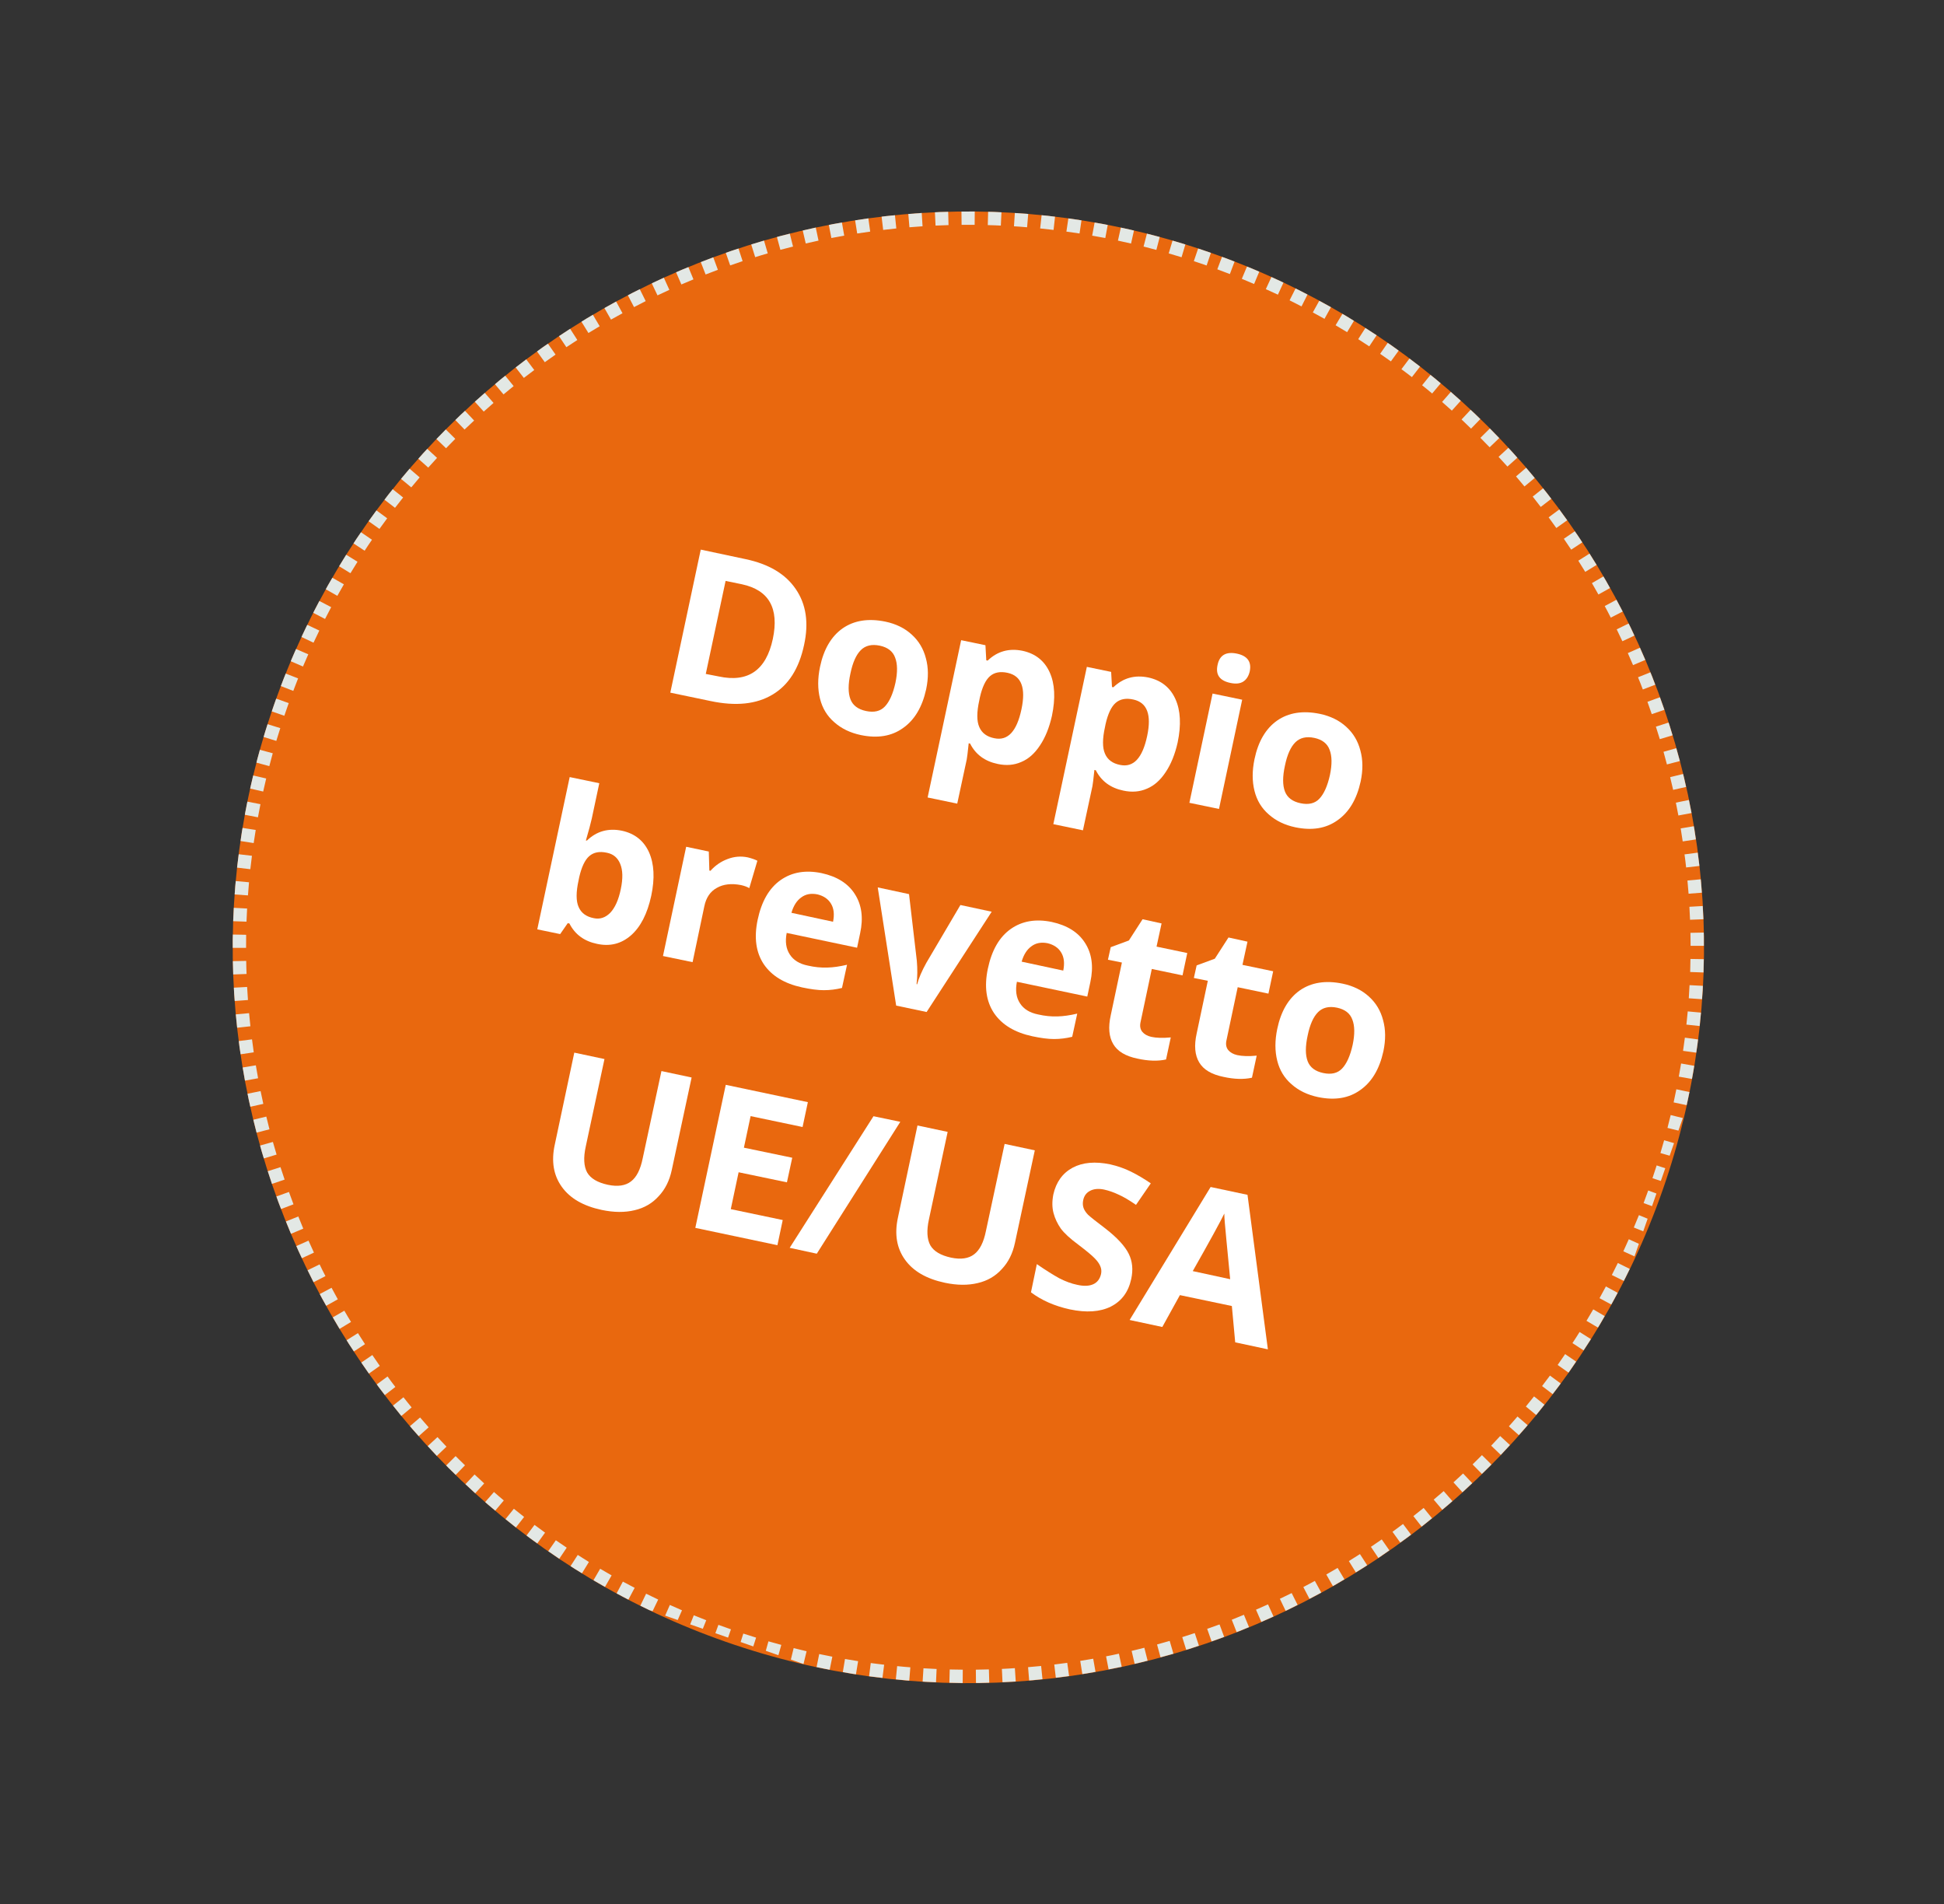
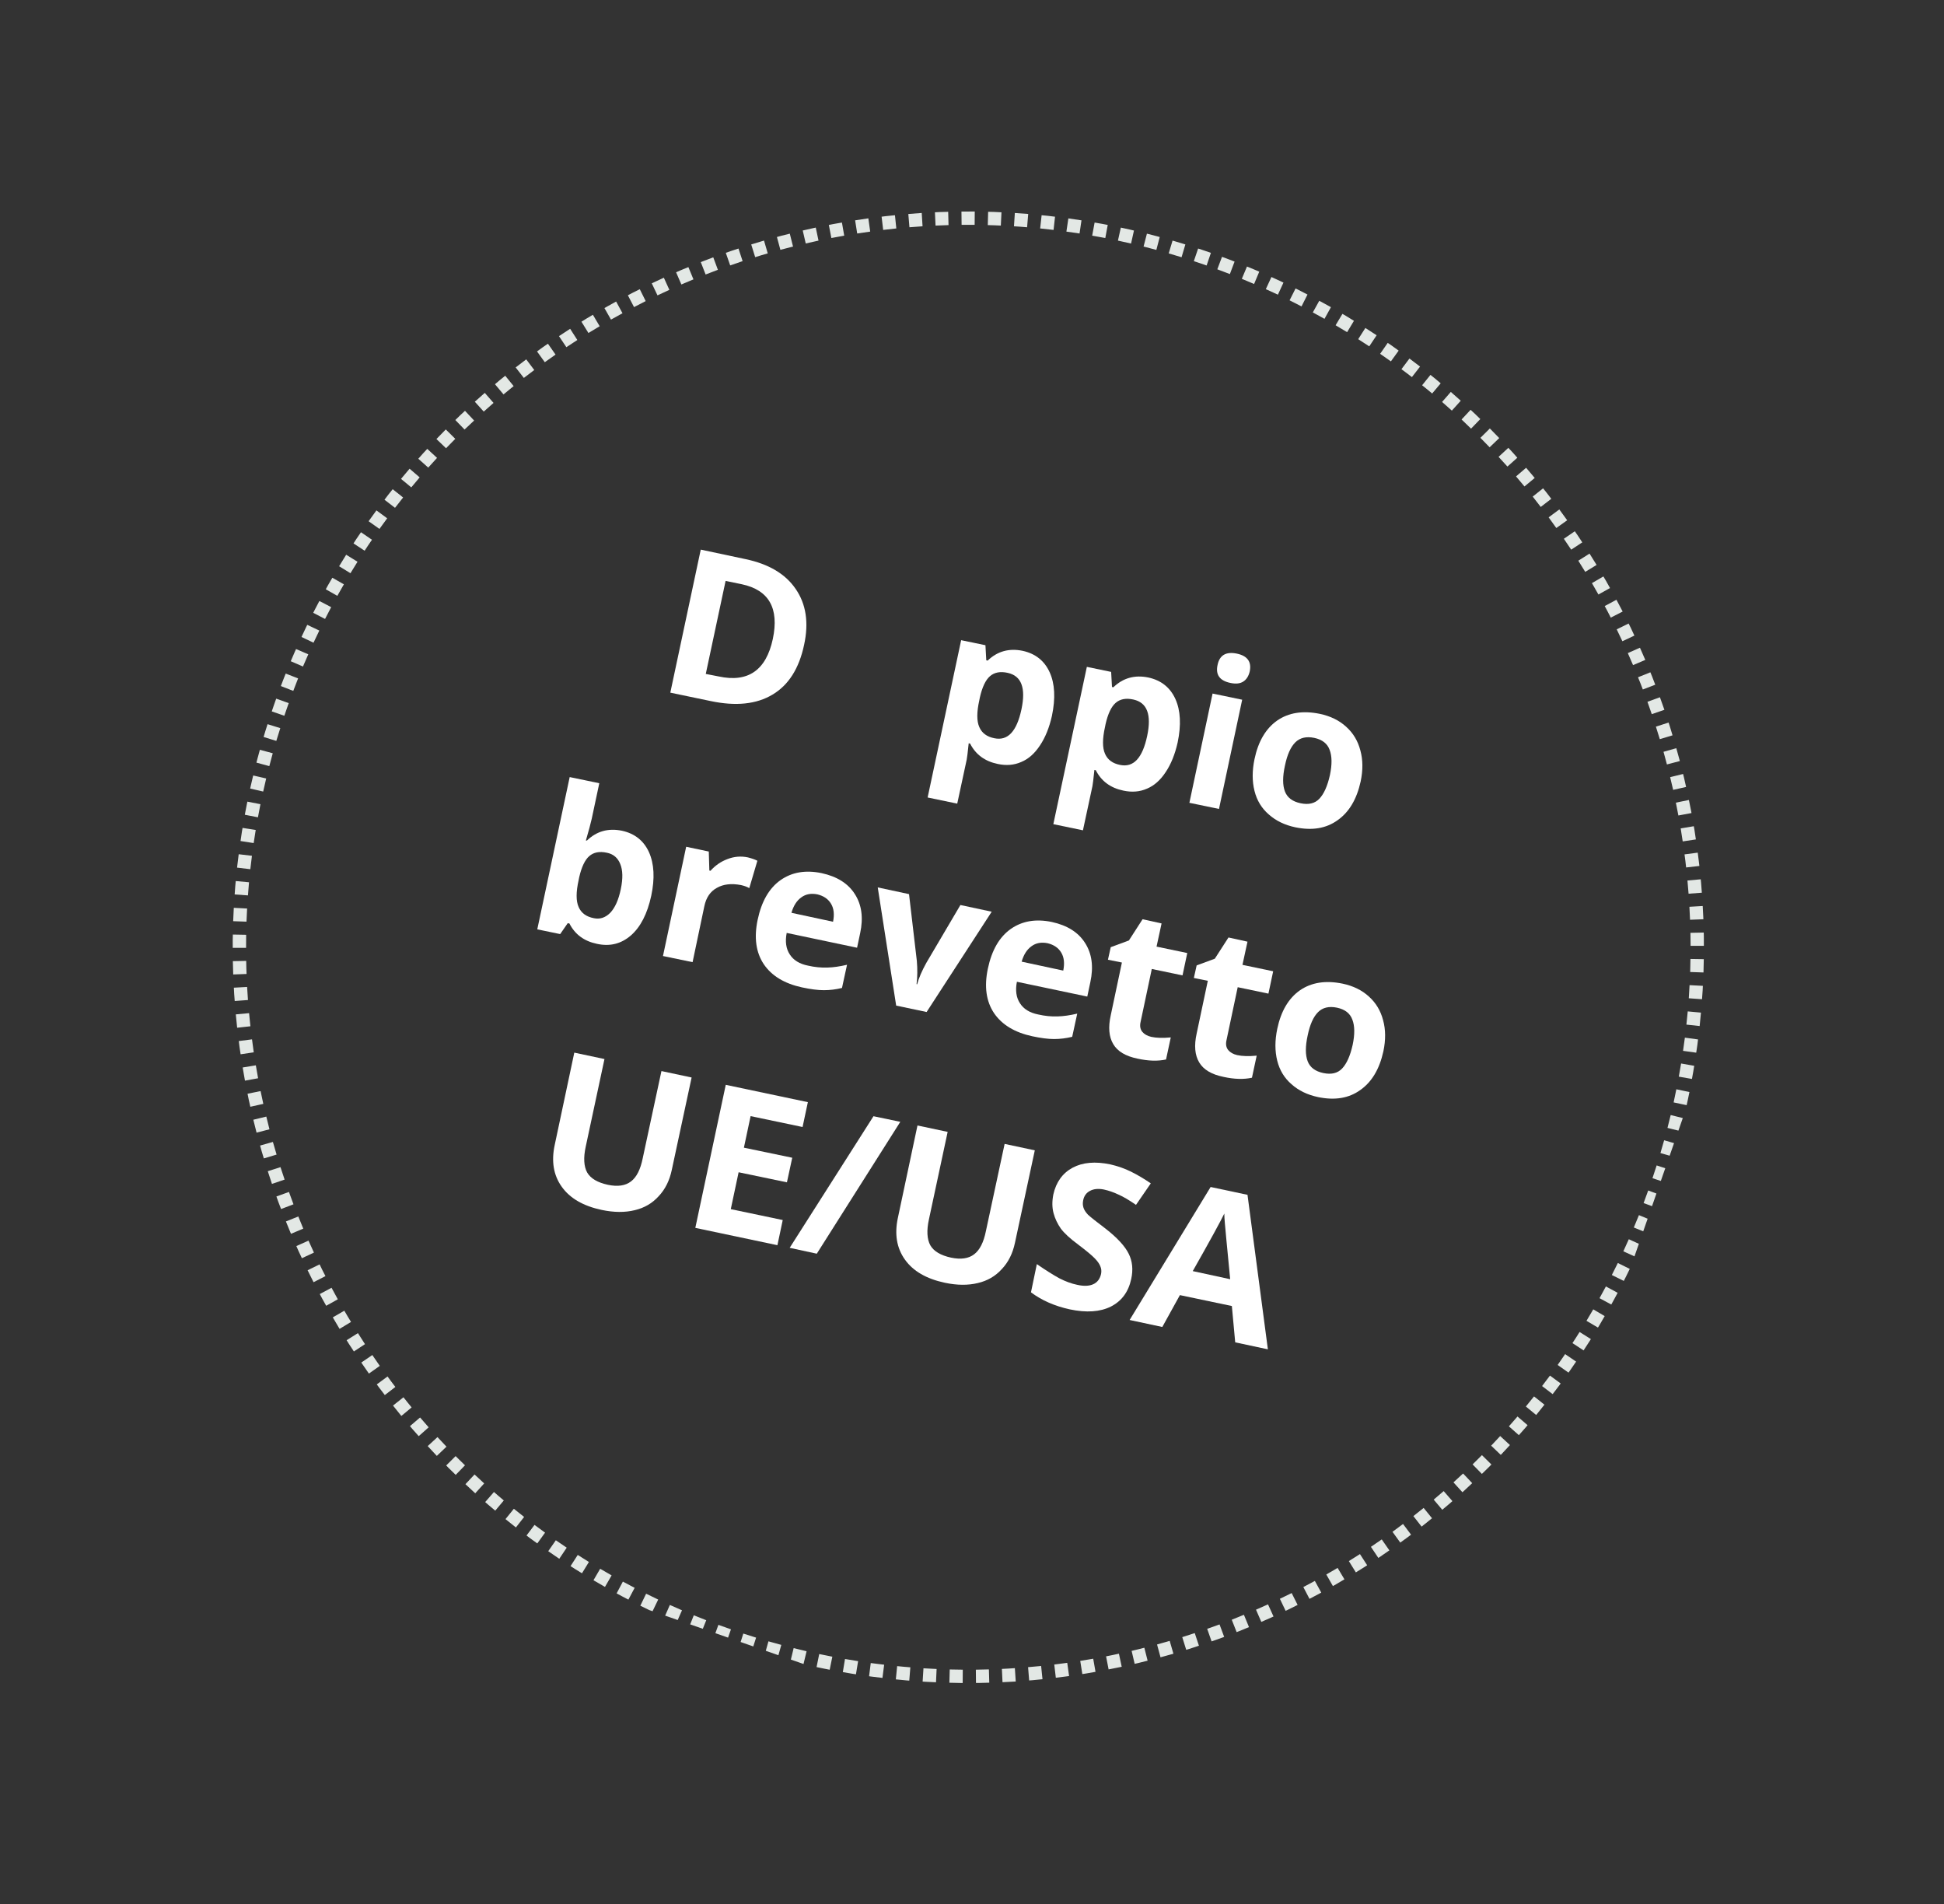
<svg xmlns="http://www.w3.org/2000/svg" width="145" zoomAndPan="magnify" viewBox="0 0 108.75 106.5" height="142" preserveAspectRatio="xMidYMid meet" version="1.0">
  <rect x="0" y="0" width="108.75" height="106.5" fill="#333333" stroke="none" />
  <defs>
    <g />
    <clipPath id="af52a658d7">
      <path d="M 13 11 L 96 11 L 96 95 L 13 95 Z M 13 11 " clip-rule="nonzero" />
    </clipPath>
    <clipPath id="fa3f473d52">
-       <path d="M 28.902 0.57 L 106.582 27.715 L 79.441 105.395 L 1.758 78.254 Z M 28.902 0.57 " clip-rule="nonzero" />
-     </clipPath>
+       </clipPath>
    <clipPath id="a35a638f66">
      <path d="M 67.742 14.141 C 46.293 6.648 22.824 17.961 15.332 39.414 C 7.836 60.863 19.148 84.328 40.602 91.824 C 62.051 99.32 85.516 88.008 93.012 66.555 C 100.508 45.102 89.195 21.637 67.742 14.141 Z M 67.742 14.141 " clip-rule="nonzero" />
    </clipPath>
    <clipPath id="69de4078fd">
      <path d="M 13 11 L 96 11 L 96 95 L 13 95 Z M 13 11 " clip-rule="nonzero" />
    </clipPath>
    <clipPath id="f05be02a01">
      <path d="M 28.902 0.57 L 106.336 27.625 L 79.277 105.059 L 1.848 78.004 Z M 28.902 0.57 " clip-rule="nonzero" />
    </clipPath>
    <clipPath id="aad5021df2">
      <path d="M 28.902 0.57 L 106.578 27.711 L 79.438 105.387 L 1.762 78.246 Z M 28.902 0.57 " clip-rule="nonzero" />
    </clipPath>
    <clipPath id="0afc3be394">
      <path d="M 67.738 14.141 C 46.289 6.648 22.824 17.961 15.332 39.41 C 7.836 60.859 19.148 84.32 40.598 91.816 C 62.047 99.312 85.512 88 93.008 66.547 C 100.5 45.098 89.188 21.637 67.738 14.141 Z M 67.738 14.141 " clip-rule="nonzero" />
    </clipPath>
  </defs>
  <g clip-path="url(#af52a658d7)">
    <g clip-path="url(#fa3f473d52)">
      <g clip-path="url(#a35a638f66)">
-         <path fill="#e9680e" d="M 28.902 0.57 L 106.582 27.715 L 79.441 105.395 L 1.758 78.254 Z M 28.902 0.57 " fill-opacity="1" fill-rule="nonzero" />
-       </g>
+         </g>
    </g>
  </g>
  <g clip-path="url(#69de4078fd)">
    <g clip-path="url(#f05be02a01)">
      <g clip-path="url(#aad5021df2)">
        <g clip-path="url(#0afc3be394)">
          <path fill="#e3e8e5" d="M 66.098 14.387 L 65.379 14.172 L 65.809 12.742 L 66.523 12.957 Z M 64.688 13.977 L 63.973 13.789 L 64.348 12.344 L 65.066 12.531 Z M 63.273 13.621 L 62.539 13.457 L 62.863 12 L 63.598 12.164 Z M 61.832 13.312 L 61.098 13.18 L 61.371 11.711 L 62.105 11.844 Z M 60.391 13.059 L 59.656 12.953 L 59.875 11.477 L 60.609 11.582 Z M 58.938 12.859 L 58.188 12.777 L 58.352 11.293 L 59.102 11.375 Z M 57.457 12.711 C 57.215 12.688 56.969 12.672 56.723 12.656 L 56.82 11.164 C 57.074 11.184 57.328 11.199 57.582 11.223 Z M 55.988 12.617 C 55.746 12.605 55.5 12.594 55.258 12.59 L 55.297 11.098 C 55.551 11.102 55.805 11.113 56.059 11.125 Z M 54.523 12.574 C 54.281 12.574 54.035 12.574 53.793 12.574 L 53.777 11.082 C 54.031 11.082 54.285 11.082 54.535 11.082 Z M 53.062 12.59 C 52.82 12.598 52.578 12.605 52.336 12.617 L 52.266 11.125 C 52.52 11.113 52.77 11.105 53.023 11.098 Z M 51.609 12.656 C 51.363 12.672 51.117 12.691 50.875 12.711 L 50.75 11.223 C 51.004 11.199 51.258 11.184 51.516 11.164 Z M 50.141 12.777 C 49.895 12.801 49.652 12.828 49.406 12.859 L 49.23 11.375 C 49.484 11.344 49.734 11.316 49.988 11.293 Z M 48.68 12.953 C 48.438 12.984 48.195 13.02 47.953 13.059 L 47.719 11.582 C 47.973 11.543 48.223 11.508 48.473 11.473 Z M 47.227 13.18 C 46.988 13.223 46.746 13.266 46.508 13.312 L 46.223 11.848 C 46.473 11.797 46.719 11.75 46.969 11.707 Z M 45.789 13.457 C 45.551 13.508 45.312 13.562 45.074 13.617 L 44.738 12.164 C 44.984 12.105 45.23 12.051 45.48 11.996 Z M 44.363 13.789 C 44.129 13.848 43.891 13.91 43.656 13.973 L 43.266 12.531 C 43.512 12.465 43.754 12.402 44 12.34 Z M 42.949 14.172 C 42.711 14.238 42.477 14.309 42.246 14.383 L 41.801 12.957 C 42.047 12.883 42.289 12.809 42.531 12.738 Z M 41.543 14.605 C 41.312 14.684 41.082 14.762 40.848 14.844 L 40.355 13.434 C 40.594 13.352 40.836 13.27 41.078 13.188 Z M 40.16 15.09 C 39.93 15.176 39.699 15.266 39.473 15.352 L 38.93 13.961 C 39.164 13.871 39.402 13.781 39.641 13.691 Z M 38.793 15.625 C 38.566 15.719 38.34 15.816 38.117 15.91 L 37.523 14.543 C 37.754 14.441 37.988 14.344 38.223 14.246 Z M 37.445 16.211 C 37.223 16.312 37.004 16.414 36.781 16.52 L 36.141 15.172 C 36.367 15.062 36.598 14.957 36.828 14.852 Z M 36.121 16.84 C 35.902 16.949 35.688 17.062 35.469 17.176 L 34.777 15.852 C 35.004 15.734 35.23 15.617 35.457 15.504 Z M 34.824 17.52 C 34.609 17.637 34.395 17.754 34.18 17.875 L 33.441 16.578 C 33.664 16.453 33.887 16.328 34.109 16.207 Z M 33.547 18.246 C 33.336 18.371 33.129 18.496 32.918 18.625 L 32.133 17.355 C 32.352 17.223 32.566 17.09 32.785 16.961 Z M 32.297 19.016 C 32.094 19.148 31.887 19.281 31.684 19.418 L 30.855 18.18 C 31.066 18.035 31.277 17.898 31.492 17.762 Z M 31.078 19.832 C 30.875 19.973 30.676 20.113 30.477 20.258 L 29.602 19.047 C 29.809 18.898 30.016 18.754 30.223 18.609 Z M 29.887 20.695 C 29.691 20.84 29.496 20.988 29.305 21.137 L 28.387 19.961 C 28.586 19.805 28.789 19.652 28.988 19.5 Z M 28.734 21.594 C 28.543 21.746 28.355 21.902 28.168 22.059 L 27.207 20.914 C 27.402 20.754 27.598 20.59 27.793 20.434 Z M 27.609 22.535 C 27.426 22.695 27.242 22.855 27.062 23.02 L 26.062 21.914 C 26.25 21.742 26.438 21.574 26.629 21.41 Z M 26.523 23.52 C 26.344 23.684 26.164 23.855 25.988 24.023 L 24.949 22.953 C 25.133 22.777 25.316 22.602 25.5 22.43 Z M 25.469 24.543 C 25.293 24.719 25.121 24.895 24.953 25.07 L 23.875 24.039 C 24.051 23.855 24.227 23.672 24.406 23.492 Z M 24.449 25.609 C 24.281 25.789 24.117 25.969 23.957 26.152 L 22.84 25.16 C 23.008 24.969 23.18 24.781 23.352 24.598 Z M 23.477 26.699 C 23.32 26.883 23.164 27.07 23.008 27.258 L 21.859 26.309 C 22.02 26.113 22.18 25.918 22.344 25.727 Z M 22.551 27.824 C 22.398 28.016 22.246 28.207 22.098 28.402 L 20.914 27.492 C 21.066 27.293 21.223 27.094 21.383 26.895 Z M 21.66 28.988 C 21.512 29.184 21.371 29.383 21.227 29.582 L 20.012 28.719 C 20.156 28.512 20.305 28.305 20.457 28.102 Z M 20.809 30.188 C 20.668 30.391 20.531 30.594 20.398 30.801 L 19.148 29.98 C 19.289 29.77 19.43 29.555 19.574 29.344 Z M 20 31.418 L 19.605 32.059 L 18.332 31.277 L 18.73 30.633 Z M 19.238 32.68 L 18.871 33.324 L 17.574 32.59 L 17.941 31.941 Z M 18.527 33.957 L 18.184 34.617 L 16.859 33.93 L 17.203 33.266 Z M 17.863 35.266 L 17.539 35.945 L 16.191 35.305 L 16.512 34.625 Z M 17.246 36.594 L 16.949 37.277 L 15.578 36.684 L 15.875 36.004 Z M 16.676 37.941 L 16.406 38.641 L 15.016 38.098 L 15.285 37.402 Z M 16.152 39.324 L 16.035 39.656 L 15.906 40.031 L 14.496 39.543 L 14.629 39.16 L 14.746 38.824 Z M 15.68 40.723 L 15.457 41.438 L 14.031 40.996 L 14.254 40.281 Z M 15.258 42.129 L 15.066 42.848 L 13.625 42.457 L 13.816 41.738 Z M 14.891 43.539 L 14.723 44.27 L 13.266 43.934 L 13.438 43.203 Z M 14.57 44.977 L 14.43 45.711 L 12.965 45.426 L 13.105 44.691 Z M 14.305 46.418 L 14.191 47.152 L 12.715 46.922 L 12.828 46.188 Z M 14.094 47.863 L 14.004 48.613 L 12.52 48.438 L 12.609 47.688 Z M 13.93 49.344 C 13.906 49.59 13.887 49.836 13.871 50.078 L 12.379 49.973 C 12.398 49.719 12.418 49.461 12.441 49.207 Z M 13.824 50.812 C 13.809 51.059 13.797 51.305 13.789 51.547 L 12.297 51.496 C 12.309 51.242 12.32 50.988 12.332 50.734 Z M 13.77 52.281 C 13.766 52.523 13.766 52.77 13.766 53.012 L 12.27 53.012 C 12.27 52.762 12.273 52.508 12.277 52.254 Z M 13.773 53.742 C 13.777 53.984 13.781 54.227 13.793 54.473 L 12.301 54.527 C 12.289 54.273 12.285 54.023 12.277 53.77 Z M 13.824 55.199 C 13.84 55.441 13.855 55.684 13.871 55.93 L 12.383 56.039 C 12.367 55.785 12.348 55.535 12.336 55.281 Z M 13.934 56.664 C 13.957 56.91 13.98 57.152 14.008 57.398 L 12.523 57.562 C 12.496 57.309 12.469 57.055 12.449 56.801 Z M 14.098 58.129 C 14.129 58.371 14.16 58.613 14.195 58.855 L 12.719 59.074 C 12.684 58.824 12.648 58.57 12.617 58.32 Z M 14.312 59.582 C 14.352 59.82 14.395 60.062 14.438 60.305 L 12.969 60.574 C 12.922 60.324 12.879 60.074 12.84 59.824 Z M 14.578 61.023 C 14.625 61.262 14.68 61.5 14.73 61.738 L 13.273 62.062 C 13.219 61.816 13.164 61.566 13.113 61.32 Z M 14.898 62.449 C 14.953 62.688 15.012 62.922 15.074 63.16 L 13.629 63.535 C 13.566 63.293 13.504 63.047 13.445 62.801 Z M 15.266 63.867 C 15.332 64.105 15.402 64.34 15.473 64.574 L 14.043 65.004 C 13.969 64.762 13.898 64.516 13.828 64.273 Z M 15.691 65.277 C 15.766 65.508 15.844 65.742 15.922 65.973 L 14.508 66.453 C 14.426 66.215 14.348 65.973 14.27 65.73 Z M 16.164 66.664 C 16.246 66.895 16.332 67.125 16.418 67.355 L 15.023 67.887 C 14.934 67.648 14.844 67.41 14.758 67.172 Z M 16.688 68.035 C 16.777 68.262 16.871 68.488 16.965 68.715 L 15.59 69.297 C 15.492 69.062 15.395 68.828 15.301 68.594 Z M 17.258 69.387 C 17.359 69.609 17.461 69.832 17.562 70.055 L 16.211 70.688 C 16.102 70.457 15.996 70.227 15.895 69.996 Z M 17.879 70.715 C 17.984 70.938 18.094 71.156 18.207 71.371 L 16.879 72.051 C 16.762 71.828 16.648 71.602 16.539 71.371 Z M 18.547 72.023 C 18.66 72.238 18.777 72.453 18.898 72.668 L 17.594 73.395 C 17.469 73.172 17.348 72.949 17.23 72.727 Z M 19.262 73.305 C 19.383 73.516 19.508 73.727 19.637 73.934 L 18.359 74.707 C 18.227 74.492 18.098 74.273 17.969 74.055 Z M 20.023 74.559 C 20.152 74.766 20.285 74.973 20.418 75.176 L 19.172 75.996 C 19.031 75.785 18.895 75.57 18.758 75.355 Z M 20.828 75.785 C 20.965 75.988 21.105 76.191 21.246 76.391 L 20.031 77.254 C 19.883 77.047 19.738 76.84 19.594 76.629 Z M 21.68 76.984 C 21.824 77.184 21.969 77.379 22.117 77.57 L 20.934 78.48 C 20.781 78.277 20.629 78.074 20.477 77.871 Z M 22.57 78.148 C 22.719 78.34 22.875 78.527 23.027 78.715 L 21.879 79.668 C 21.715 79.473 21.559 79.273 21.398 79.078 Z M 23.5 79.277 C 23.66 79.461 23.82 79.648 23.98 79.828 L 22.863 80.82 C 22.695 80.633 22.531 80.441 22.367 80.246 Z M 24.473 80.375 C 24.641 80.555 24.809 80.73 24.977 80.91 L 23.898 81.941 C 23.723 81.758 23.547 81.57 23.375 81.387 Z M 25.488 81.438 C 25.66 81.609 25.836 81.785 26.012 81.953 L 24.973 83.023 C 24.789 82.848 24.609 82.668 24.43 82.488 Z M 26.547 82.465 C 26.723 82.633 26.906 82.797 27.086 82.965 L 26.086 84.07 C 25.898 83.898 25.711 83.727 25.523 83.555 Z M 27.633 83.445 C 27.816 83.605 28 83.766 28.184 83.918 L 27.223 85.062 C 27.031 84.902 26.84 84.738 26.652 84.57 Z M 28.746 84.383 C 28.938 84.539 29.129 84.688 29.32 84.84 L 28.402 86.016 C 28.203 85.859 28.004 85.703 27.809 85.543 Z M 29.902 85.285 C 30.098 85.43 30.293 85.574 30.492 85.719 L 29.617 86.93 C 29.414 86.781 29.207 86.629 29.004 86.477 Z M 31.094 86.145 C 31.293 86.285 31.496 86.422 31.703 86.559 L 30.871 87.801 C 30.66 87.66 30.449 87.516 30.242 87.371 Z M 32.32 86.965 C 32.527 87.098 32.734 87.23 32.945 87.359 L 32.164 88.629 C 31.945 88.496 31.73 88.359 31.512 88.219 Z M 33.574 87.738 L 34.215 88.109 L 33.469 89.402 L 32.824 89.027 Z M 34.844 88.457 L 35.504 88.805 L 34.801 90.125 L 34.145 89.773 Z M 36.145 89.133 L 36.82 89.461 L 36.172 90.805 L 35.496 90.477 Z M 37.473 89.762 L 38.152 90.062 L 37.547 91.43 L 36.871 91.129 Z M 38.812 90.34 L 39.508 90.617 L 38.953 92.004 L 38.262 91.727 Z M 40.188 90.875 L 40.852 91.113 L 40.891 91.125 L 40.398 92.535 L 40.348 92.52 L 39.68 92.281 Z M 41.582 91.363 L 42.297 91.59 L 41.844 93.012 L 41.129 92.785 Z M 42.988 91.797 L 43.707 91.996 L 43.305 93.434 L 42.586 93.234 Z M 44.398 92.176 L 45.121 92.352 L 44.773 93.801 L 44.047 93.625 Z M 45.828 92.508 L 46.562 92.656 L 46.266 94.117 L 45.531 93.969 Z M 47.27 92.785 L 48.004 92.906 L 47.762 94.379 L 47.027 94.258 Z M 48.711 93.012 L 49.461 93.105 L 49.27 94.586 L 48.523 94.492 Z M 50.188 93.184 C 50.434 93.211 50.68 93.23 50.926 93.25 L 50.805 94.738 C 50.551 94.719 50.297 94.695 50.039 94.672 Z M 51.66 93.305 C 51.906 93.32 52.148 93.332 52.395 93.344 L 52.328 94.836 C 52.074 94.824 51.82 94.812 51.566 94.793 Z M 53.129 93.371 C 53.371 93.375 53.613 93.379 53.859 93.383 L 53.848 94.875 C 53.594 94.875 53.344 94.867 53.09 94.863 Z M 54.59 93.383 C 54.832 93.379 55.078 93.375 55.32 93.367 L 55.363 94.859 C 55.109 94.867 54.859 94.871 54.605 94.875 Z M 56.047 93.34 C 56.289 93.328 56.531 93.316 56.773 93.297 L 56.871 94.789 C 56.621 94.805 56.367 94.82 56.117 94.832 Z M 57.512 93.242 C 57.754 93.223 58 93.199 58.242 93.176 L 58.395 94.66 C 58.141 94.688 57.887 94.711 57.633 94.73 Z M 58.977 93.094 C 59.219 93.066 59.461 93.035 59.703 93 L 59.91 94.48 C 59.66 94.512 59.406 94.547 59.152 94.578 Z M 60.43 92.891 C 60.672 92.855 60.914 92.812 61.156 92.77 L 61.414 94.242 C 61.164 94.285 60.914 94.328 60.664 94.367 Z M 61.875 92.637 C 62.113 92.59 62.355 92.543 62.594 92.488 L 62.906 93.949 C 62.656 94.004 62.41 94.055 62.16 94.102 Z M 63.305 92.332 C 63.543 92.273 63.781 92.219 64.016 92.156 L 64.383 93.605 C 64.137 93.668 63.891 93.727 63.645 93.785 Z M 64.727 91.973 C 64.961 91.906 65.199 91.84 65.434 91.773 L 65.852 93.207 C 65.605 93.277 65.363 93.348 65.117 93.414 Z M 66.137 91.562 C 66.371 91.488 66.605 91.414 66.836 91.336 L 67.305 92.754 C 67.066 92.832 66.824 92.91 66.582 92.988 Z M 67.531 91.098 C 67.762 91.02 67.992 90.934 68.223 90.852 L 68.742 92.25 C 68.504 92.336 68.266 92.426 68.027 92.508 Z M 68.906 90.59 C 69.137 90.5 69.363 90.406 69.586 90.312 L 70.156 91.695 C 69.926 91.789 69.688 91.887 69.453 91.977 Z M 70.262 90.027 C 70.488 89.93 70.711 89.832 70.934 89.73 L 71.551 91.086 C 71.32 91.191 71.09 91.297 70.859 91.398 Z M 71.598 89.418 C 71.816 89.312 72.039 89.207 72.258 89.098 L 72.926 90.43 C 72.699 90.547 72.469 90.656 72.242 90.766 Z M 72.91 88.762 C 73.125 88.648 73.34 88.535 73.555 88.418 L 74.273 89.727 C 74.051 89.848 73.824 89.969 73.602 90.086 Z M 74.195 88.059 C 74.41 87.938 74.621 87.812 74.828 87.691 L 75.594 88.973 C 75.375 89.102 75.156 89.23 74.934 89.355 Z M 75.457 87.309 C 75.664 87.18 75.871 87.051 76.078 86.918 L 76.887 88.172 C 76.672 88.309 76.461 88.445 76.242 88.578 Z M 76.691 86.512 C 76.895 86.375 77.098 86.238 77.297 86.098 L 78.152 87.324 C 77.945 87.469 77.734 87.613 77.523 87.754 Z M 77.898 85.672 C 78.094 85.527 78.293 85.383 78.488 85.234 L 79.387 86.43 C 79.184 86.582 78.98 86.734 78.773 86.883 Z M 79.066 84.793 C 79.262 84.641 79.453 84.488 79.641 84.336 L 80.582 85.496 C 80.383 85.656 80.188 85.812 79.988 85.969 Z M 80.203 83.871 C 80.391 83.715 80.578 83.555 80.762 83.395 L 81.742 84.52 C 81.551 84.684 81.359 84.848 81.168 85.012 Z M 81.309 82.906 C 81.492 82.742 81.672 82.574 81.848 82.41 L 82.871 83.496 C 82.688 83.672 82.5 83.844 82.312 84.012 Z M 82.379 81.902 C 82.555 81.73 82.73 81.559 82.902 81.383 L 83.965 82.434 C 83.785 82.613 83.605 82.793 83.422 82.969 Z M 83.418 80.855 C 83.586 80.676 83.754 80.496 83.922 80.316 L 85.02 81.328 C 84.848 81.516 84.672 81.699 84.496 81.887 Z M 84.41 79.773 C 84.57 79.59 84.73 79.406 84.891 79.223 L 86.023 80.195 C 85.859 80.387 85.695 80.574 85.527 80.762 Z M 85.359 78.664 C 85.512 78.477 85.664 78.289 85.816 78.098 L 86.984 79.027 C 86.828 79.223 86.672 79.418 86.512 79.613 Z M 86.266 77.52 C 86.414 77.324 86.562 77.129 86.707 76.934 L 87.91 77.82 C 87.758 78.023 87.605 78.227 87.453 78.426 Z M 87.137 76.34 C 87.277 76.137 87.418 75.938 87.555 75.734 L 88.789 76.574 C 88.648 76.785 88.5 76.992 88.355 77.199 Z M 87.965 75.117 C 88.102 74.914 88.234 74.707 88.363 74.496 L 89.629 75.289 C 89.492 75.508 89.355 75.723 89.215 75.938 Z M 88.75 73.871 L 89.129 73.23 L 90.414 73.988 L 90.035 74.629 Z M 89.48 72.605 L 89.836 71.949 L 91.148 72.66 L 90.793 73.316 Z M 90.168 71.309 L 90.504 70.637 L 91.84 71.301 L 91.508 71.973 Z M 90.812 69.984 L 91.117 69.309 L 92.477 69.926 L 92.172 70.602 Z M 91.398 68.652 L 91.684 67.961 L 93.062 68.527 L 92.781 69.215 Z M 91.945 67.285 L 92.203 66.582 L 93.605 67.098 L 93.344 67.801 Z M 92.441 65.895 L 92.676 65.18 L 94.094 65.645 L 93.859 66.359 Z M 92.887 64.488 L 93.094 63.773 L 94.531 64.188 L 94.324 64.902 Z M 93.281 63.082 L 93.461 62.363 L 94.91 62.723 L 94.73 63.441 Z M 93.625 61.656 L 93.777 60.922 L 95.238 61.23 L 95.086 61.965 Z M 93.914 60.215 L 94.043 59.48 L 95.512 59.738 L 95.387 60.473 Z M 94.152 58.773 L 94.254 58.035 L 95.734 58.234 L 95.633 58.977 Z M 94.34 57.305 C 94.367 57.059 94.391 56.812 94.414 56.566 L 95.898 56.703 C 95.875 56.957 95.852 57.211 95.824 57.465 Z M 94.473 55.832 C 94.488 55.59 94.504 55.344 94.516 55.098 L 96.008 55.176 C 95.996 55.43 95.98 55.684 95.961 55.938 Z M 94.551 54.363 C 94.559 54.121 94.562 53.875 94.566 53.633 L 96.062 53.656 C 96.059 53.91 96.051 54.164 96.043 54.414 Z M 94.574 52.898 C 94.574 52.656 94.57 52.414 94.566 52.172 L 96.059 52.141 C 96.062 52.391 96.066 52.645 96.066 52.898 Z M 94.543 51.441 C 94.535 51.199 94.523 50.957 94.508 50.715 L 96 50.629 C 96.016 50.883 96.027 51.133 96.035 51.383 Z M 94.461 49.984 C 94.441 49.738 94.422 49.492 94.398 49.246 L 95.887 49.109 C 95.91 49.363 95.93 49.617 95.949 49.871 Z M 94.324 48.516 C 94.297 48.27 94.27 48.027 94.234 47.785 L 95.715 47.59 C 95.75 47.844 95.781 48.098 95.809 48.348 Z M 94.133 47.059 C 94.098 46.816 94.059 46.574 94.02 46.332 L 95.492 46.086 C 95.535 46.336 95.574 46.586 95.609 46.836 Z M 93.891 45.609 C 93.848 45.371 93.801 45.129 93.75 44.891 L 95.215 44.59 C 95.266 44.84 95.312 45.086 95.359 45.336 Z M 93.598 44.176 C 93.543 43.938 93.488 43.699 93.43 43.465 L 94.883 43.109 C 94.941 43.355 95 43.602 95.055 43.848 Z M 93.25 42.754 C 93.188 42.52 93.125 42.281 93.059 42.047 L 94.496 41.641 C 94.562 41.887 94.633 42.129 94.695 42.375 Z M 92.852 41.34 C 92.781 41.105 92.707 40.871 92.633 40.641 L 94.055 40.18 C 94.133 40.422 94.207 40.664 94.281 40.91 Z M 92.402 39.941 C 92.324 39.711 92.242 39.48 92.16 39.25 L 93.562 38.742 C 93.648 38.98 93.734 39.219 93.816 39.457 Z M 91.902 38.562 C 91.816 38.332 91.727 38.105 91.633 37.879 L 93.02 37.32 C 93.113 37.555 93.207 37.789 93.297 38.027 Z M 91.355 37.199 C 91.258 36.977 91.16 36.75 91.062 36.527 L 92.426 35.922 C 92.527 36.152 92.629 36.383 92.727 36.617 Z M 90.758 35.863 C 90.652 35.641 90.547 35.418 90.441 35.199 L 91.781 34.543 C 91.891 34.77 92 35 92.109 35.23 Z M 90.109 34.543 C 90 34.328 89.887 34.109 89.77 33.895 L 91.086 33.191 C 91.207 33.414 91.324 33.637 91.438 33.863 Z M 89.418 33.25 C 89.301 33.039 89.176 32.824 89.055 32.613 L 90.344 31.863 C 90.473 32.082 90.598 32.301 90.723 32.523 Z M 88.68 31.984 C 88.551 31.773 88.422 31.566 88.293 31.359 L 89.555 30.562 C 89.691 30.777 89.824 30.992 89.953 31.207 Z M 87.895 30.742 C 87.758 30.539 87.621 30.336 87.484 30.133 L 88.715 29.289 C 88.859 29.5 89 29.711 89.141 29.922 Z M 87.062 29.531 C 86.922 29.332 86.777 29.133 86.633 28.934 L 87.832 28.047 C 87.984 28.25 88.133 28.457 88.281 28.664 Z M 86.191 28.352 C 86.043 28.156 85.895 27.965 85.742 27.773 L 86.91 26.844 C 87.066 27.043 87.223 27.242 87.375 27.441 Z M 85.281 27.207 C 85.125 27.02 84.969 26.832 84.809 26.645 L 85.941 25.676 C 86.105 25.867 86.27 26.059 86.43 26.254 Z M 84.328 26.094 C 84.164 25.91 84 25.73 83.832 25.551 L 84.93 24.539 C 85.102 24.723 85.273 24.914 85.441 25.102 Z M 83.332 25.016 C 83.16 24.84 82.988 24.664 82.816 24.488 L 83.875 23.438 C 84.055 23.617 84.234 23.801 84.41 23.984 Z M 82.293 23.973 C 82.117 23.801 81.938 23.629 81.762 23.461 L 82.781 22.371 C 82.965 22.547 83.152 22.723 83.332 22.898 Z M 81.219 22.965 C 81.039 22.801 80.855 22.641 80.672 22.48 L 81.652 21.355 C 81.844 21.52 82.031 21.688 82.219 21.855 Z M 80.117 22.008 C 79.934 21.852 79.746 21.699 79.555 21.547 L 80.492 20.383 C 80.691 20.543 80.883 20.703 81.078 20.863 Z M 78.984 21.09 C 78.789 20.941 78.598 20.793 78.398 20.648 L 79.297 19.453 C 79.496 19.602 79.699 19.758 79.898 19.914 Z M 77.809 20.211 C 77.609 20.07 77.41 19.926 77.207 19.789 L 78.059 18.559 C 78.27 18.707 78.477 18.852 78.684 19 Z M 76.598 19.371 C 76.395 19.238 76.188 19.102 75.98 18.969 L 76.785 17.711 C 77 17.848 77.215 17.988 77.426 18.129 Z M 75.359 18.578 L 74.715 18.191 L 75.484 16.91 L 76.129 17.301 Z M 74.094 17.832 L 73.441 17.473 L 74.164 16.168 L 74.816 16.527 Z M 72.809 17.137 L 72.141 16.797 L 72.812 15.465 L 73.48 15.805 Z M 71.488 16.48 L 70.812 16.172 L 71.438 14.816 L 72.113 15.125 Z M 70.156 15.883 L 69.469 15.594 L 70.047 14.219 L 70.734 14.504 Z M 68.801 15.328 L 68.098 15.062 L 68.625 13.664 L 69.328 13.93 Z M 67.5 14.848 L 66.785 14.605 L 67.266 13.191 L 67.98 13.434 Z M 67.5 14.848 " fill-opacity="1" fill-rule="nonzero" />
        </g>
      </g>
    </g>
  </g>
  <g fill="#ffffff" fill-opacity="1">
    <g transform="translate(36.482, 38.52)">
      <g>
        <path d="M 8.5 -2.453 C 8.219 -1.129 7.629 -0.203 6.734 0.328 C 5.836 0.867 4.68 0.988 3.266 0.688 L 1.016 0.219 L 2.719 -7.781 L 5.219 -7.25 C 6.52 -6.977 7.457 -6.422 8.031 -5.578 C 8.613 -4.734 8.77 -3.691 8.5 -2.453 Z M 6.75 -2.781 C 7.113 -4.5 6.535 -5.52 5.016 -5.844 L 4.109 -6.031 L 3 -0.828 L 3.719 -0.688 C 5.363 -0.332 6.375 -1.031 6.75 -2.781 Z M 6.75 -2.781 " />
      </g>
    </g>
  </g>
  <g fill="#ffffff" fill-opacity="1">
    <g transform="translate(44.717, 40.267)">
      <g>
-         <path d="M 2.859 -2.609 C 2.723 -1.992 2.723 -1.508 2.859 -1.156 C 2.992 -0.812 3.285 -0.594 3.734 -0.5 C 4.18 -0.406 4.531 -0.488 4.781 -0.75 C 5.039 -1.02 5.238 -1.461 5.375 -2.078 C 5.5 -2.672 5.492 -3.141 5.359 -3.484 C 5.234 -3.836 4.945 -4.062 4.5 -4.156 C 4.051 -4.25 3.695 -4.164 3.438 -3.906 C 3.176 -3.645 2.984 -3.211 2.859 -2.609 Z M 7.094 -1.719 C 6.875 -0.719 6.441 0.004 5.797 0.453 C 5.16 0.91 4.375 1.039 3.438 0.844 C 2.844 0.719 2.348 0.477 1.953 0.125 C 1.555 -0.219 1.289 -0.656 1.156 -1.188 C 1.02 -1.727 1.02 -2.32 1.156 -2.969 C 1.363 -3.957 1.785 -4.676 2.422 -5.125 C 3.066 -5.57 3.863 -5.695 4.812 -5.5 C 5.406 -5.375 5.895 -5.133 6.281 -4.781 C 6.676 -4.426 6.941 -3.984 7.078 -3.453 C 7.223 -2.93 7.227 -2.352 7.094 -1.719 Z M 7.094 -1.719 " />
-       </g>
+         </g>
    </g>
  </g>
  <g fill="#ffffff" fill-opacity="1">
    <g transform="translate(51.596, 41.727)">
      <g>
        <path d="M 4.219 1 C 3.5 0.852 2.984 0.473 2.672 -0.141 L 2.594 -0.156 C 2.539 0.363 2.504 0.664 2.484 0.75 L 1.953 3.219 L 0.297 2.875 L 2.172 -5.922 L 3.531 -5.641 L 3.578 -4.797 L 3.656 -4.781 C 4.195 -5.301 4.848 -5.484 5.609 -5.328 C 6.328 -5.172 6.832 -4.77 7.125 -4.125 C 7.414 -3.488 7.457 -2.676 7.25 -1.688 C 7.102 -1.031 6.879 -0.477 6.578 -0.031 C 6.285 0.414 5.938 0.723 5.531 0.891 C 5.133 1.066 4.695 1.102 4.219 1 Z M 4.781 -4.094 C 4.363 -4.188 4.031 -4.125 3.781 -3.906 C 3.539 -3.695 3.352 -3.301 3.219 -2.719 L 3.188 -2.562 C 3.039 -1.895 3.039 -1.395 3.188 -1.062 C 3.332 -0.727 3.613 -0.52 4.031 -0.438 C 4.781 -0.281 5.285 -0.82 5.547 -2.062 C 5.672 -2.656 5.672 -3.117 5.547 -3.453 C 5.422 -3.797 5.164 -4.008 4.781 -4.094 Z M 4.781 -4.094 " />
      </g>
    </g>
  </g>
  <g fill="#ffffff" fill-opacity="1">
    <g transform="translate(58.628, 43.219)">
      <g>
        <path d="M 4.219 1 C 3.5 0.852 2.984 0.473 2.672 -0.141 L 2.594 -0.156 C 2.539 0.363 2.504 0.664 2.484 0.75 L 1.953 3.219 L 0.297 2.875 L 2.172 -5.922 L 3.531 -5.641 L 3.578 -4.797 L 3.656 -4.781 C 4.195 -5.301 4.848 -5.484 5.609 -5.328 C 6.328 -5.172 6.832 -4.77 7.125 -4.125 C 7.414 -3.488 7.457 -2.676 7.25 -1.688 C 7.102 -1.031 6.879 -0.477 6.578 -0.031 C 6.285 0.414 5.938 0.723 5.531 0.891 C 5.133 1.066 4.695 1.102 4.219 1 Z M 4.781 -4.094 C 4.363 -4.188 4.031 -4.125 3.781 -3.906 C 3.539 -3.695 3.352 -3.301 3.219 -2.719 L 3.188 -2.562 C 3.039 -1.895 3.039 -1.395 3.188 -1.062 C 3.332 -0.727 3.613 -0.52 4.031 -0.438 C 4.781 -0.281 5.285 -0.82 5.547 -2.062 C 5.672 -2.656 5.672 -3.117 5.547 -3.453 C 5.422 -3.797 5.164 -4.008 4.781 -4.094 Z M 4.781 -4.094 " />
      </g>
    </g>
  </g>
  <g fill="#ffffff" fill-opacity="1">
    <g transform="translate(65.661, 44.712)">
      <g>
        <path d="M 2.453 -7.531 C 2.566 -8.07 2.926 -8.281 3.531 -8.156 C 4.125 -8.031 4.363 -7.695 4.25 -7.156 C 4.188 -6.895 4.066 -6.707 3.891 -6.594 C 3.711 -6.477 3.473 -6.453 3.172 -6.516 C 2.566 -6.641 2.328 -6.977 2.453 -7.531 Z M 2.531 0.531 L 0.875 0.188 L 2.172 -5.922 L 3.828 -5.578 Z M 2.531 0.531 " />
      </g>
    </g>
  </g>
  <g fill="#ffffff" fill-opacity="1">
    <g transform="translate(69.023, 45.425)">
      <g>
        <path d="M 2.859 -2.609 C 2.723 -1.992 2.723 -1.508 2.859 -1.156 C 2.992 -0.812 3.285 -0.594 3.734 -0.5 C 4.18 -0.406 4.531 -0.488 4.781 -0.75 C 5.039 -1.02 5.238 -1.461 5.375 -2.078 C 5.5 -2.672 5.492 -3.141 5.359 -3.484 C 5.234 -3.836 4.945 -4.062 4.5 -4.156 C 4.051 -4.25 3.695 -4.164 3.438 -3.906 C 3.176 -3.645 2.984 -3.211 2.859 -2.609 Z M 7.094 -1.719 C 6.875 -0.719 6.441 0.004 5.797 0.453 C 5.16 0.91 4.375 1.039 3.438 0.844 C 2.844 0.719 2.348 0.477 1.953 0.125 C 1.555 -0.219 1.289 -0.656 1.156 -1.188 C 1.02 -1.727 1.02 -2.32 1.156 -2.969 C 1.363 -3.957 1.785 -4.676 2.422 -5.125 C 3.066 -5.57 3.863 -5.695 4.812 -5.5 C 5.406 -5.375 5.895 -5.133 6.281 -4.781 C 6.676 -4.426 6.941 -3.984 7.078 -3.453 C 7.223 -2.93 7.227 -2.352 7.094 -1.719 Z M 7.094 -1.719 " />
      </g>
    </g>
  </g>
  <g fill="#ffffff" fill-opacity="1">
    <g transform="translate(29.181, 51.789)">
      <g>
        <path d="M 5.609 -5.328 C 6.328 -5.172 6.832 -4.77 7.125 -4.125 C 7.414 -3.477 7.457 -2.664 7.25 -1.688 C 7.031 -0.676 6.648 0.062 6.109 0.531 C 5.566 1 4.938 1.156 4.219 1 C 3.5 0.852 2.984 0.473 2.672 -0.141 L 2.578 -0.156 L 2.156 0.453 L 0.875 0.188 L 2.688 -8.328 L 4.344 -7.984 L 3.922 -6 C 3.867 -5.75 3.758 -5.344 3.594 -4.781 L 3.656 -4.781 C 4.195 -5.301 4.848 -5.484 5.609 -5.328 Z M 4.781 -4.094 C 4.363 -4.188 4.031 -4.125 3.781 -3.906 C 3.539 -3.695 3.352 -3.301 3.219 -2.719 L 3.188 -2.562 C 3.039 -1.895 3.039 -1.395 3.188 -1.062 C 3.332 -0.727 3.613 -0.52 4.031 -0.438 C 4.375 -0.363 4.68 -0.461 4.953 -0.734 C 5.223 -1.016 5.422 -1.457 5.547 -2.062 C 5.672 -2.656 5.66 -3.125 5.516 -3.469 C 5.379 -3.812 5.133 -4.02 4.781 -4.094 Z M 4.781 -4.094 " />
      </g>
    </g>
  </g>
  <g fill="#ffffff" fill-opacity="1">
    <g transform="translate(36.213, 53.281)">
      <g>
        <path d="M 5.625 -5.328 C 5.844 -5.273 6.02 -5.211 6.156 -5.141 L 5.703 -3.609 C 5.586 -3.68 5.43 -3.738 5.234 -3.781 C 4.703 -3.883 4.254 -3.832 3.891 -3.625 C 3.523 -3.426 3.289 -3.082 3.188 -2.594 L 2.531 0.531 L 0.875 0.188 L 2.172 -5.922 L 3.438 -5.656 L 3.469 -4.594 L 3.531 -4.578 C 3.801 -4.879 4.117 -5.098 4.484 -5.234 C 4.859 -5.379 5.238 -5.41 5.625 -5.328 Z M 5.625 -5.328 " />
      </g>
    </g>
  </g>
  <g fill="#ffffff" fill-opacity="1">
    <g transform="translate(41.243, 54.349)">
      <g>
        <path d="M 4.484 -4.328 C 4.129 -4.398 3.828 -4.344 3.578 -4.156 C 3.328 -3.977 3.145 -3.691 3.031 -3.297 L 5.359 -2.797 C 5.441 -3.203 5.406 -3.535 5.25 -3.797 C 5.094 -4.066 4.836 -4.242 4.484 -4.328 Z M 3.625 0.875 C 2.645 0.664 1.93 0.234 1.484 -0.422 C 1.047 -1.078 0.93 -1.906 1.141 -2.906 C 1.359 -3.938 1.785 -4.676 2.422 -5.125 C 3.055 -5.57 3.82 -5.703 4.719 -5.516 C 5.582 -5.328 6.203 -4.938 6.578 -4.344 C 6.961 -3.75 7.062 -3.02 6.875 -2.156 L 6.703 -1.344 L 2.766 -2.172 C 2.672 -1.691 2.727 -1.289 2.938 -0.969 C 3.145 -0.645 3.484 -0.438 3.953 -0.344 C 4.328 -0.258 4.688 -0.223 5.031 -0.234 C 5.375 -0.242 5.742 -0.297 6.141 -0.391 L 5.859 0.906 C 5.523 0.988 5.188 1.031 4.844 1.031 C 4.508 1.031 4.102 0.977 3.625 0.875 Z M 3.625 0.875 " />
      </g>
    </g>
  </g>
  <g fill="#ffffff" fill-opacity="1">
    <g transform="translate(47.805, 55.741)">
      <g>
        <path d="M 2.328 0.5 L 1.297 -6.109 L 3.047 -5.734 L 3.484 -2 C 3.523 -1.539 3.52 -1.109 3.469 -0.703 L 3.5 -0.688 C 3.594 -1.039 3.766 -1.441 4.016 -1.891 L 5.922 -5.125 L 7.672 -4.75 L 4.031 0.859 Z M 2.328 0.5 " />
      </g>
    </g>
  </g>
  <g fill="#ffffff" fill-opacity="1">
    <g transform="translate(54.121, 57.081)">
      <g>
        <path d="M 4.484 -4.328 C 4.129 -4.398 3.828 -4.344 3.578 -4.156 C 3.328 -3.977 3.145 -3.691 3.031 -3.297 L 5.359 -2.797 C 5.441 -3.203 5.406 -3.535 5.25 -3.797 C 5.094 -4.066 4.836 -4.242 4.484 -4.328 Z M 3.625 0.875 C 2.645 0.664 1.93 0.234 1.484 -0.422 C 1.047 -1.078 0.93 -1.906 1.141 -2.906 C 1.359 -3.938 1.785 -4.676 2.422 -5.125 C 3.055 -5.57 3.82 -5.703 4.719 -5.516 C 5.582 -5.328 6.203 -4.938 6.578 -4.344 C 6.961 -3.75 7.062 -3.02 6.875 -2.156 L 6.703 -1.344 L 2.766 -2.172 C 2.672 -1.691 2.727 -1.289 2.938 -0.969 C 3.145 -0.645 3.484 -0.438 3.953 -0.344 C 4.328 -0.258 4.688 -0.223 5.031 -0.234 C 5.375 -0.242 5.742 -0.297 6.141 -0.391 L 5.859 0.906 C 5.523 0.988 5.188 1.031 4.844 1.031 C 4.508 1.031 4.102 0.977 3.625 0.875 Z M 3.625 0.875 " />
      </g>
    </g>
  </g>
  <g fill="#ffffff" fill-opacity="1">
    <g transform="translate(60.683, 58.474)">
      <g>
        <path d="M 3.719 -0.484 C 4 -0.422 4.363 -0.41 4.812 -0.453 L 4.547 0.781 C 4.086 0.883 3.555 0.867 2.953 0.734 C 2.285 0.598 1.832 0.328 1.594 -0.078 C 1.352 -0.484 1.305 -1.02 1.453 -1.688 L 2.078 -4.641 L 1.297 -4.797 L 1.453 -5.5 L 2.469 -5.875 L 3.234 -7.062 L 4.297 -6.828 L 4.016 -5.531 L 5.734 -5.172 L 5.469 -3.922 L 3.75 -4.281 L 3.125 -1.328 C 3.07 -1.098 3.102 -0.91 3.219 -0.766 C 3.332 -0.629 3.5 -0.535 3.719 -0.484 Z M 3.719 -0.484 " />
      </g>
    </g>
  </g>
  <g fill="#ffffff" fill-opacity="1">
    <g transform="translate(65.489, 59.494)">
      <g>
        <path d="M 3.719 -0.484 C 4 -0.422 4.363 -0.41 4.812 -0.453 L 4.547 0.781 C 4.086 0.883 3.555 0.867 2.953 0.734 C 2.285 0.598 1.832 0.328 1.594 -0.078 C 1.352 -0.484 1.305 -1.02 1.453 -1.688 L 2.078 -4.641 L 1.297 -4.797 L 1.453 -5.5 L 2.469 -5.875 L 3.234 -7.062 L 4.297 -6.828 L 4.016 -5.531 L 5.734 -5.172 L 5.469 -3.922 L 3.75 -4.281 L 3.125 -1.328 C 3.07 -1.098 3.102 -0.91 3.219 -0.766 C 3.332 -0.629 3.5 -0.535 3.719 -0.484 Z M 3.719 -0.484 " />
      </g>
    </g>
  </g>
  <g fill="#ffffff" fill-opacity="1">
    <g transform="translate(70.295, 60.514)">
      <g>
        <path d="M 2.859 -2.609 C 2.723 -1.992 2.723 -1.508 2.859 -1.156 C 2.992 -0.812 3.285 -0.594 3.734 -0.5 C 4.18 -0.406 4.531 -0.488 4.781 -0.75 C 5.039 -1.02 5.238 -1.461 5.375 -2.078 C 5.5 -2.672 5.492 -3.141 5.359 -3.484 C 5.234 -3.836 4.945 -4.062 4.5 -4.156 C 4.051 -4.25 3.695 -4.164 3.438 -3.906 C 3.176 -3.645 2.984 -3.211 2.859 -2.609 Z M 7.094 -1.719 C 6.875 -0.719 6.441 0.004 5.797 0.453 C 5.16 0.91 4.375 1.039 3.438 0.844 C 2.844 0.719 2.348 0.477 1.953 0.125 C 1.555 -0.219 1.289 -0.656 1.156 -1.188 C 1.02 -1.727 1.02 -2.32 1.156 -2.969 C 1.363 -3.957 1.785 -4.676 2.422 -5.125 C 3.066 -5.57 3.863 -5.695 4.812 -5.5 C 5.406 -5.375 5.895 -5.133 6.281 -4.781 C 6.676 -4.426 6.941 -3.984 7.078 -3.453 C 7.223 -2.93 7.227 -2.352 7.094 -1.719 Z M 7.094 -1.719 " />
      </g>
    </g>
  </g>
  <g fill="#ffffff" fill-opacity="1">
    <g transform="translate(29.471, 66.669)">
      <g>
        <path d="M 9.219 -6.406 L 8.109 -1.234 C 7.984 -0.641 7.738 -0.148 7.375 0.234 C 7.02 0.629 6.57 0.891 6.031 1.016 C 5.488 1.148 4.875 1.145 4.188 1 C 3.156 0.781 2.41 0.348 1.953 -0.297 C 1.492 -0.941 1.363 -1.723 1.562 -2.641 L 2.656 -7.797 L 4.344 -7.438 L 3.297 -2.547 C 3.16 -1.922 3.188 -1.438 3.375 -1.094 C 3.57 -0.758 3.957 -0.531 4.531 -0.406 C 5.082 -0.289 5.516 -0.352 5.828 -0.594 C 6.141 -0.832 6.359 -1.266 6.484 -1.891 L 7.531 -6.766 Z M 9.219 -6.406 " />
      </g>
    </g>
  </g>
  <g fill="#ffffff" fill-opacity="1">
    <g transform="translate(37.881, 68.454)">
      <g>
        <path d="M 5.609 1.188 L 1.016 0.219 L 2.719 -7.781 L 7.312 -6.812 L 7.016 -5.422 L 4.109 -6.031 L 3.734 -4.266 L 6.438 -3.703 L 6.141 -2.328 L 3.438 -2.891 L 3 -0.828 L 5.906 -0.219 Z M 5.609 1.188 " />
      </g>
    </g>
  </g>
  <g fill="#ffffff" fill-opacity="1">
    <g transform="translate(44.098, 69.773)">
      <g>
        <path d="M 6.266 -7.031 L 1.594 0.344 L 0.078 0.016 L 4.766 -7.344 Z M 6.266 -7.031 " />
      </g>
    </g>
  </g>
  <g fill="#ffffff" fill-opacity="1">
    <g transform="translate(48.669, 70.743)">
      <g>
        <path d="M 9.219 -6.406 L 8.109 -1.234 C 7.984 -0.641 7.738 -0.148 7.375 0.234 C 7.02 0.629 6.57 0.891 6.031 1.016 C 5.488 1.148 4.875 1.145 4.188 1 C 3.156 0.781 2.41 0.348 1.953 -0.297 C 1.492 -0.941 1.363 -1.723 1.562 -2.641 L 2.656 -7.797 L 4.344 -7.438 L 3.297 -2.547 C 3.16 -1.922 3.188 -1.438 3.375 -1.094 C 3.57 -0.758 3.957 -0.531 4.531 -0.406 C 5.082 -0.289 5.516 -0.352 5.828 -0.594 C 6.141 -0.832 6.359 -1.266 6.484 -1.891 L 7.531 -6.766 Z M 9.219 -6.406 " />
      </g>
    </g>
  </g>
  <g fill="#ffffff" fill-opacity="1">
    <g transform="translate(57.08, 72.528)">
      <g>
        <path d="M 6.203 -1 C 6.047 -0.27 5.664 0.242 5.062 0.547 C 4.457 0.848 3.691 0.898 2.766 0.703 C 1.91 0.516 1.188 0.195 0.594 -0.25 L 0.922 -1.828 C 1.422 -1.484 1.844 -1.219 2.188 -1.031 C 2.539 -0.852 2.867 -0.734 3.172 -0.672 C 3.547 -0.586 3.848 -0.598 4.078 -0.703 C 4.305 -0.805 4.453 -1 4.516 -1.281 C 4.547 -1.438 4.531 -1.582 4.469 -1.719 C 4.414 -1.852 4.312 -2 4.156 -2.156 C 4.008 -2.312 3.703 -2.566 3.234 -2.922 C 2.785 -3.254 2.461 -3.551 2.266 -3.812 C 2.078 -4.082 1.941 -4.367 1.859 -4.672 C 1.773 -4.984 1.77 -5.332 1.844 -5.719 C 2 -6.414 2.359 -6.914 2.922 -7.219 C 3.484 -7.52 4.188 -7.582 5.031 -7.406 C 5.445 -7.312 5.832 -7.176 6.188 -7 C 6.551 -6.82 6.922 -6.602 7.297 -6.344 L 6.469 -5.141 C 6.082 -5.41 5.754 -5.602 5.484 -5.719 C 5.223 -5.844 4.953 -5.938 4.672 -6 C 4.359 -6.062 4.098 -6.035 3.891 -5.922 C 3.691 -5.816 3.566 -5.645 3.516 -5.406 C 3.484 -5.258 3.488 -5.117 3.531 -4.984 C 3.57 -4.859 3.656 -4.727 3.781 -4.594 C 3.914 -4.469 4.242 -4.207 4.766 -3.812 C 5.422 -3.301 5.852 -2.832 6.062 -2.406 C 6.27 -1.988 6.316 -1.52 6.203 -1 Z M 6.203 -1 " />
      </g>
    </g>
  </g>
  <g fill="#ffffff" fill-opacity="1">
    <g transform="translate(63.193, 73.825)">
      <g>
        <path d="M 5.906 1.25 L 5.719 -0.781 L 2.812 -1.391 L 1.828 0.391 L 0 0 L 4.531 -7.438 L 6.594 -7 L 7.734 1.641 Z M 5.625 -2.281 C 5.445 -4.125 5.348 -5.164 5.328 -5.406 C 5.305 -5.645 5.297 -5.828 5.297 -5.953 C 5.086 -5.516 4.5 -4.441 3.531 -2.734 Z M 5.625 -2.281 " />
      </g>
    </g>
  </g>
</svg>